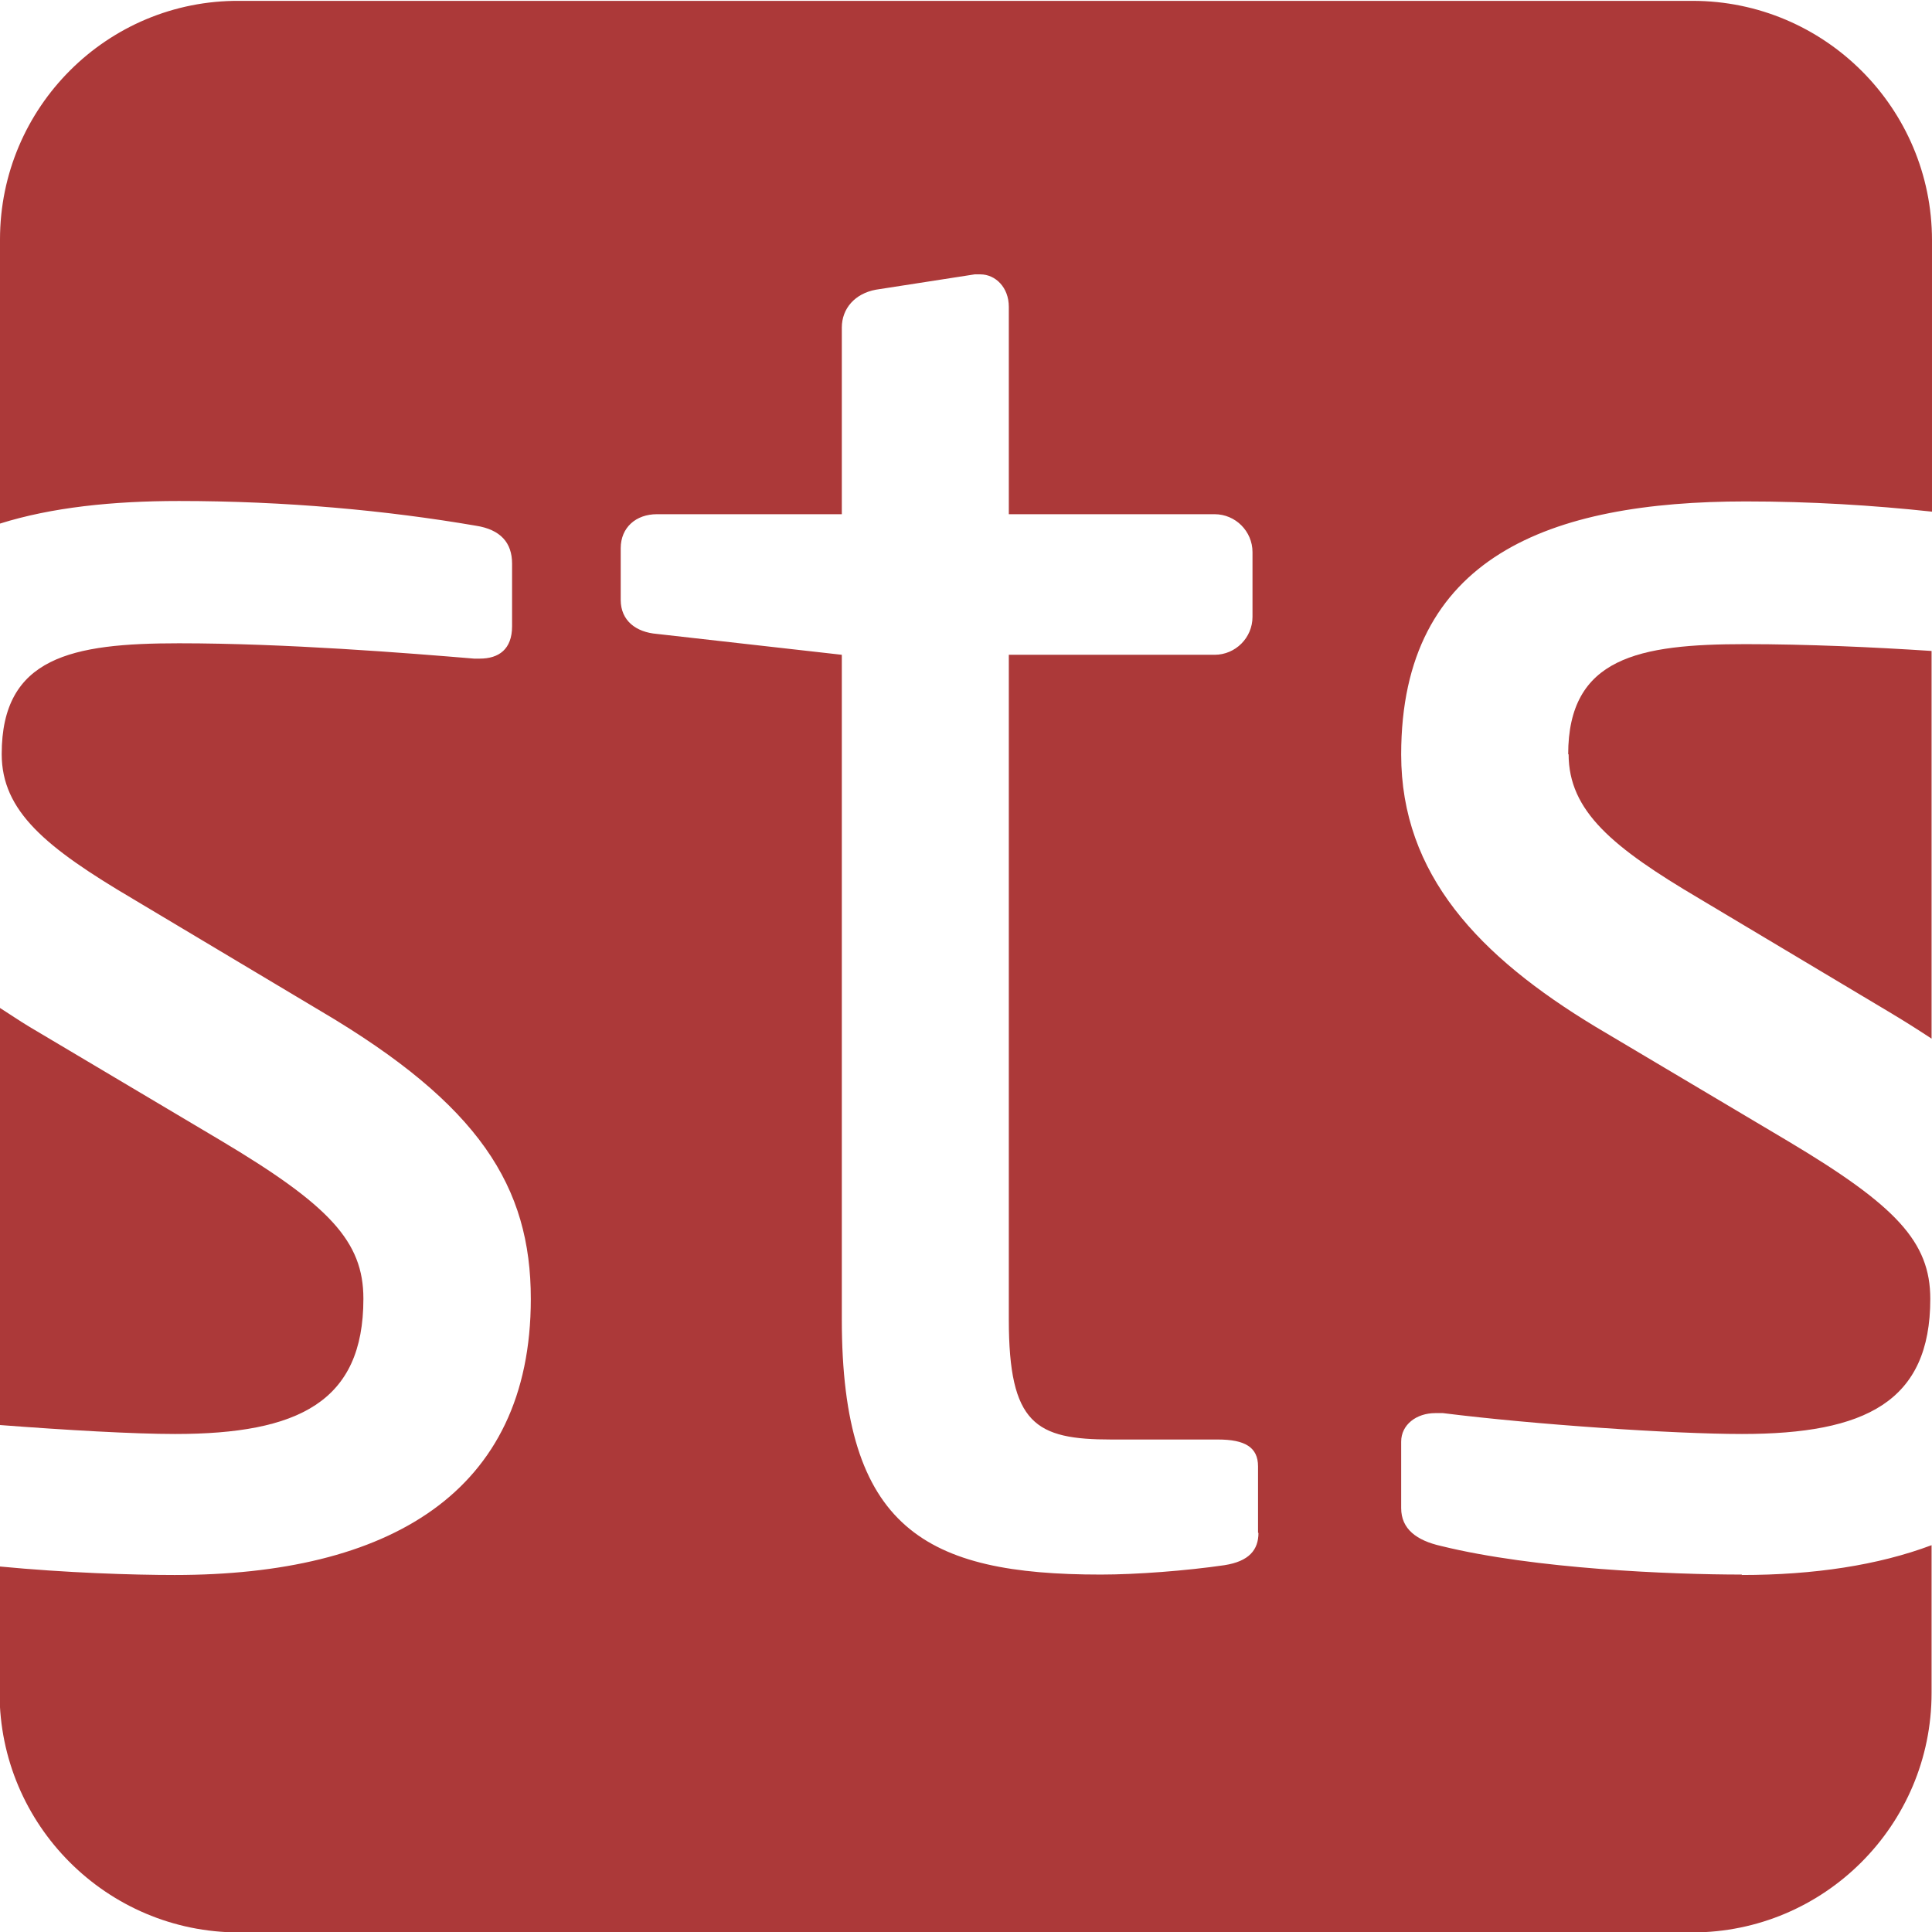
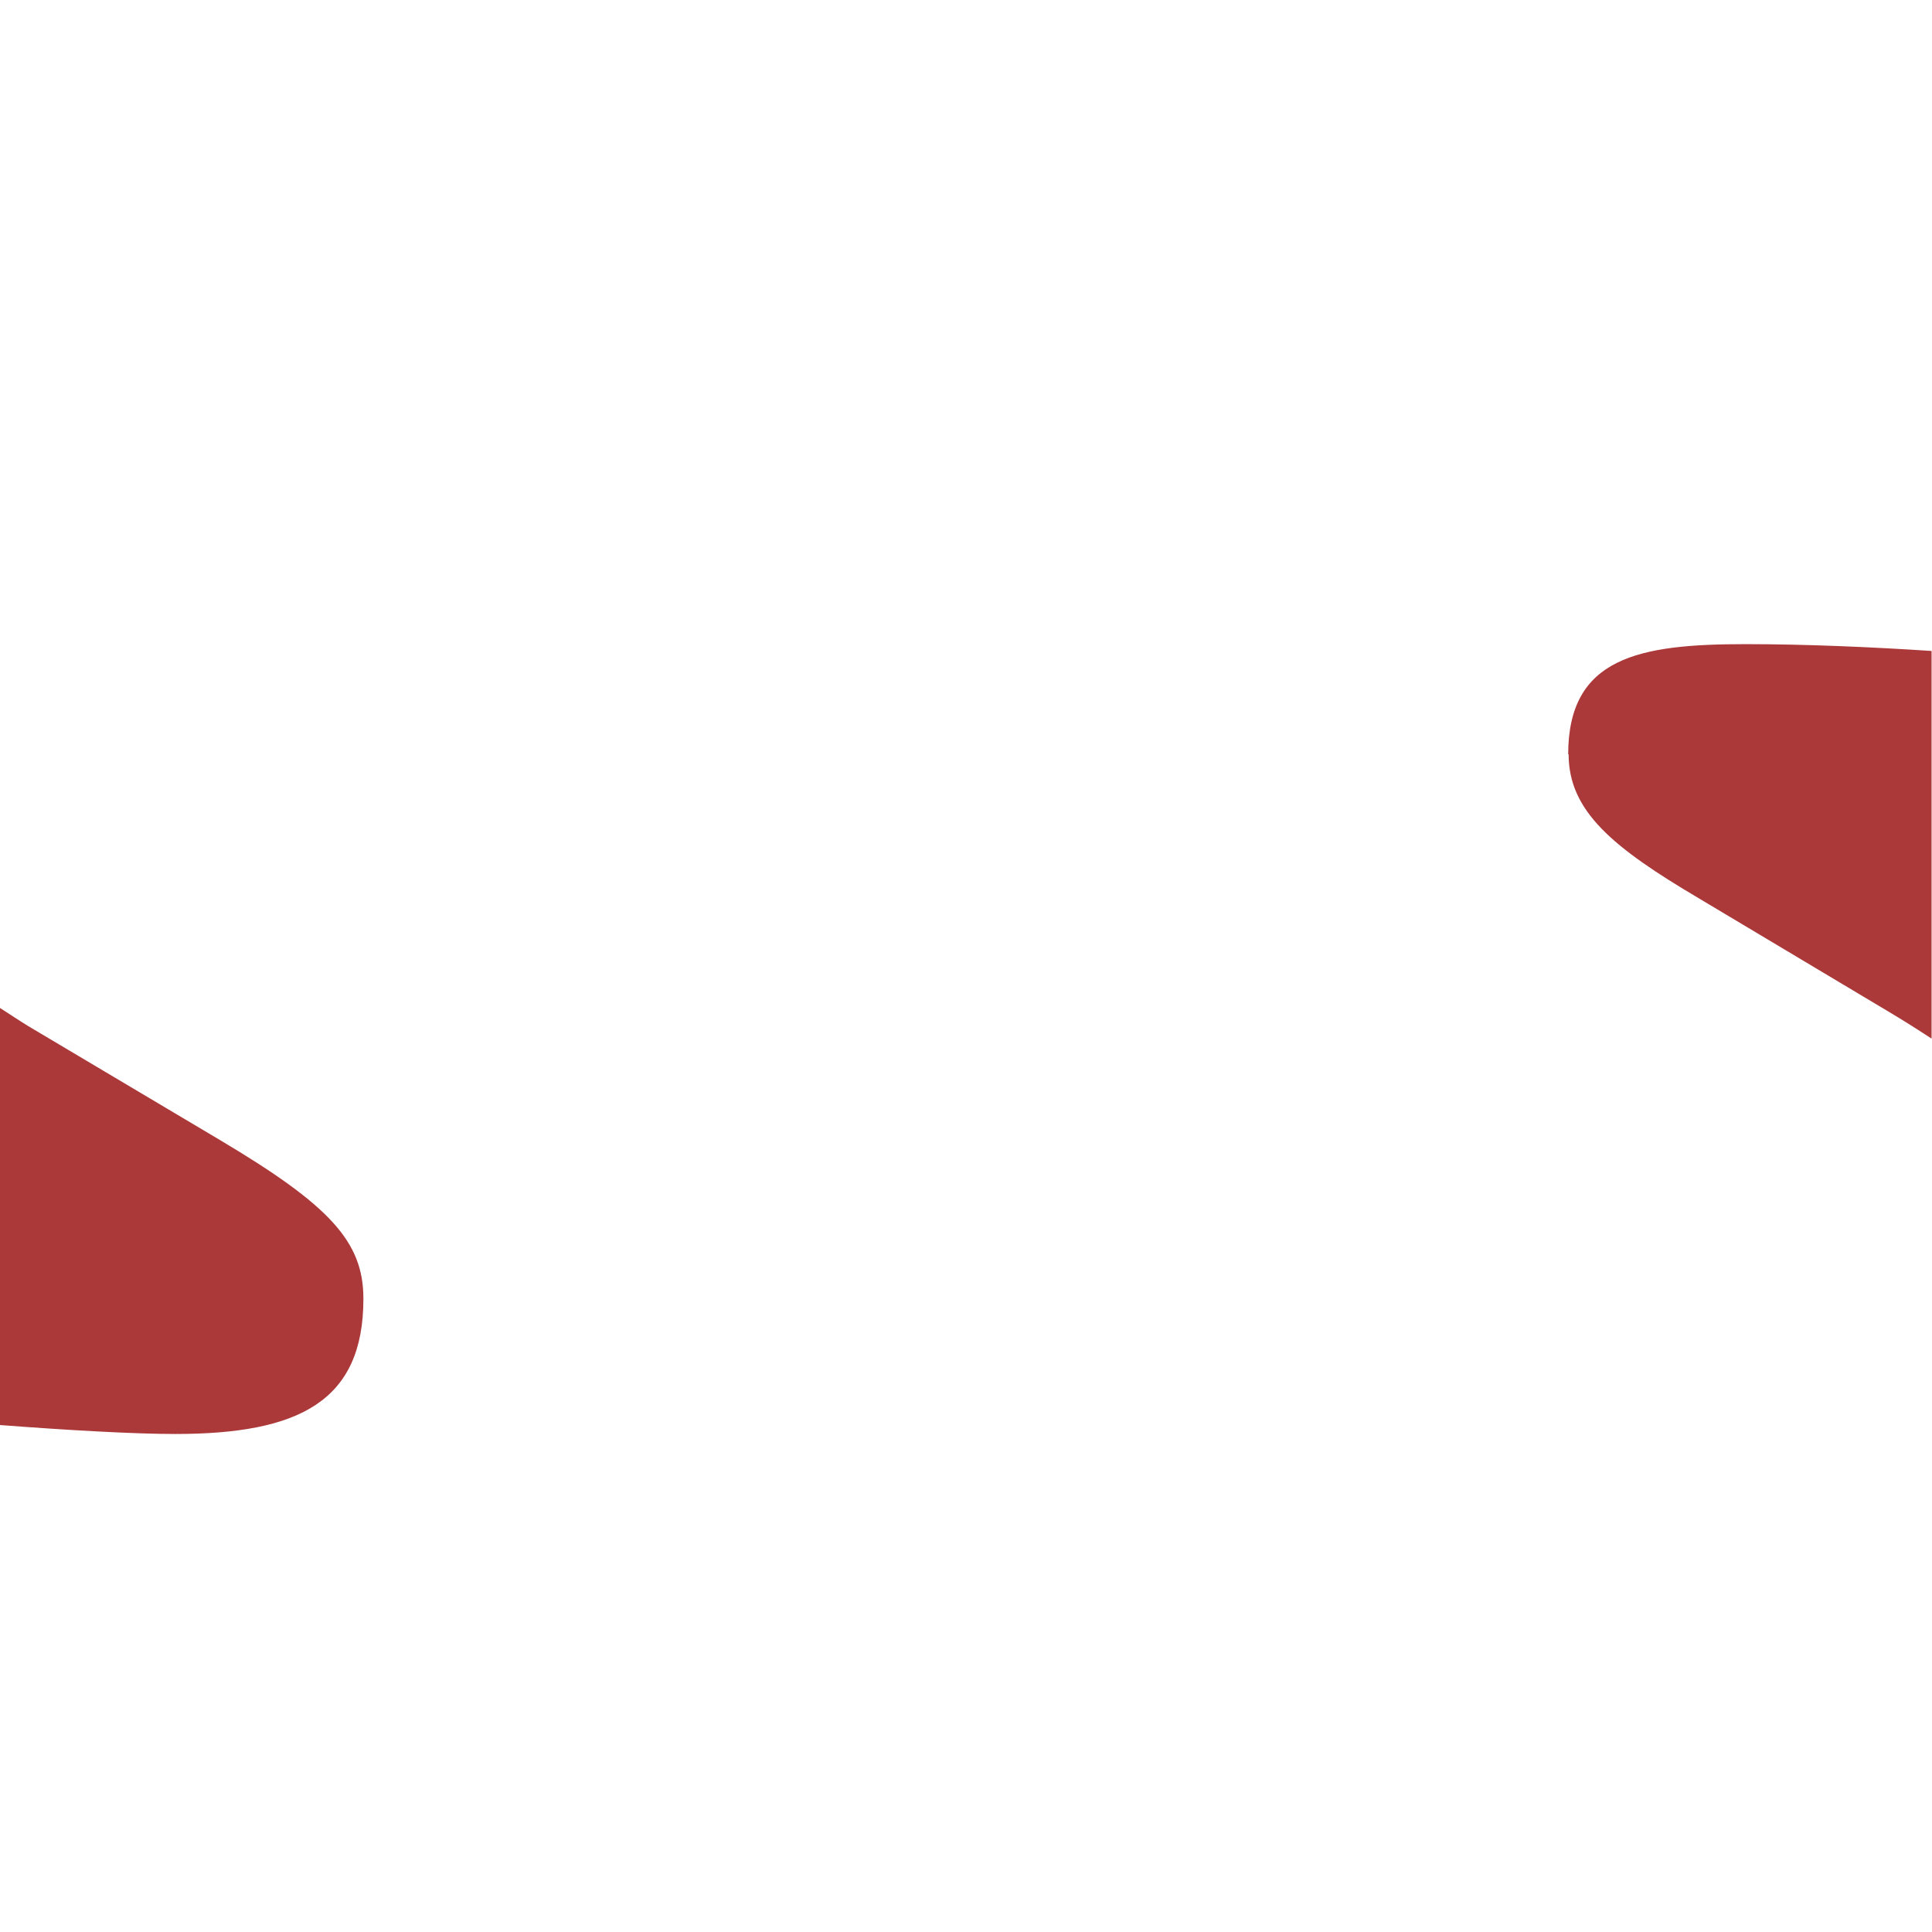
<svg xmlns="http://www.w3.org/2000/svg" viewBox="0 0 45.35 45.35" data-name="Ebene 2" id="Ebene_2">
  <defs>
    <style>
      .cls-1 {
        fill: #ac3939;
      }
    </style>
  </defs>
  <g data-name="Ebene 1" id="Ebene_1-2">
    <g>
      <path d="M8.53,30.48c0-1.34-.8-2.19-3.35-3.71l-4.51-2.68c-.23-.14-.45-.29-.67-.43v9.79c1.57.12,3.14.21,4.11.21,2.9,0,4.42-.76,4.42-3.17Z" class="cls-1" />
      <path d="M36.82,17.7c0,1.34,1.03,2.19,3.08,3.4l4.42,2.64c.37.22.7.43,1.02.64v-9.1c-1.37-.09-2.93-.16-4.37-.16-2.5,0-4.16.31-4.16,2.59Z" class="cls-1" />
-       <path d="M40.89,36.96c-1.65,0-4.87-.13-7.06-.67-.58-.13-.94-.4-.94-.89v-1.56c0-.4.36-.67.8-.67h.18c2.15.27,5.41.49,7.02.49,2.9,0,4.42-.76,4.42-3.17,0-1.34-.8-2.19-3.35-3.71l-4.51-2.68c-2.73-1.65-4.56-3.57-4.56-6.39,0-4.65,3.49-5.94,8.09-5.94,1.52,0,2.98.09,4.37.24v-6.37c0-3.1-2.52-5.62-5.62-5.62H5.62C2.52,0,0,2.52,0,5.62v6.67c1.21-.38,2.64-.53,4.2-.53,2.5,0,4.87.22,6.97.58.58.09.85.4.85.89v1.47c0,.54-.31.76-.76.76h-.13c-1.56-.13-4.42-.36-6.93-.36S.04,15.42.04,17.7c0,1.34,1.03,2.19,3.08,3.4l4.42,2.64c3.71,2.19,4.92,4.11,4.92,6.75,0,4.56-3.35,6.48-8.36,6.48-.99,0-2.55-.05-4.11-.2v2.97c0,3.1,2.52,5.62,5.62,5.62h34.11c3.1,0,5.62-2.52,5.62-5.62v-3.47c-1.25.47-2.76.7-4.46.7ZM29.54,35.98c0,.4-.22.67-.8.76-.89.13-2.06.22-2.9.22-4.11,0-6.08-1.07-6.08-5.99v-15.6l-4.34-.49c-.49-.04-.85-.31-.85-.8v-1.21c0-.49.36-.8.85-.8h4.34v-4.38c0-.45.31-.8.8-.89l2.32-.36h.13c.36,0,.67.31.67.76v4.87h4.83c.49,0,.89.4.89.89v1.52c0,.49-.4.89-.89.89h-4.83v15.6c0,2.46.63,2.82,2.41,2.82h2.5c.63,0,.94.18.94.63v1.56Z" class="cls-1" />
    </g>
  </g>
</svg>